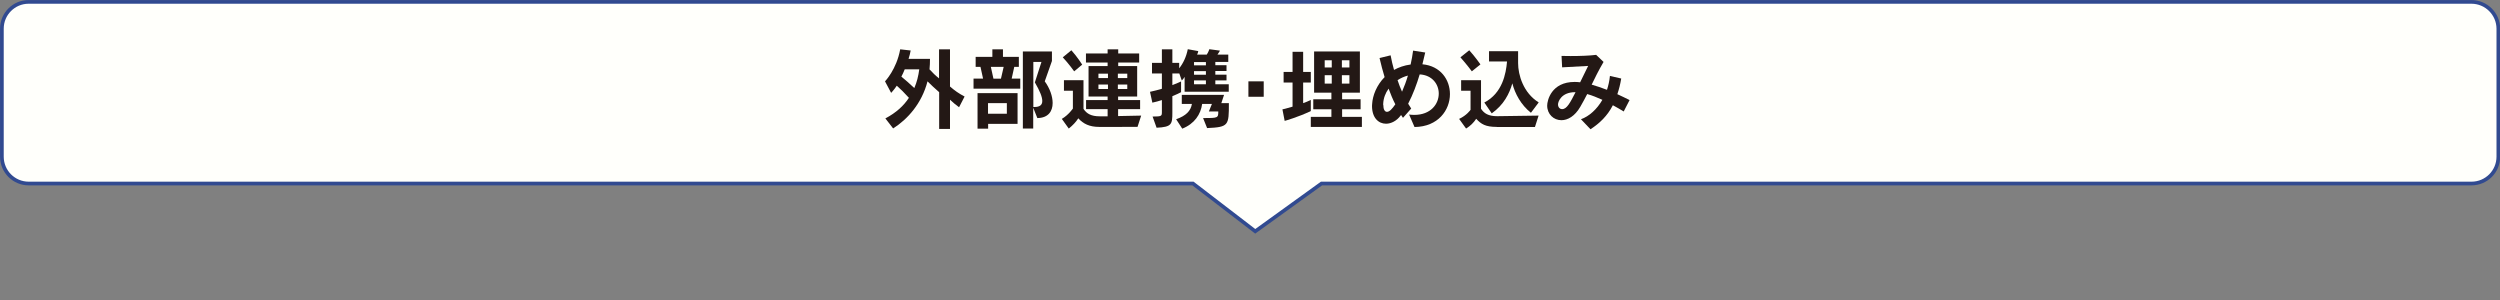
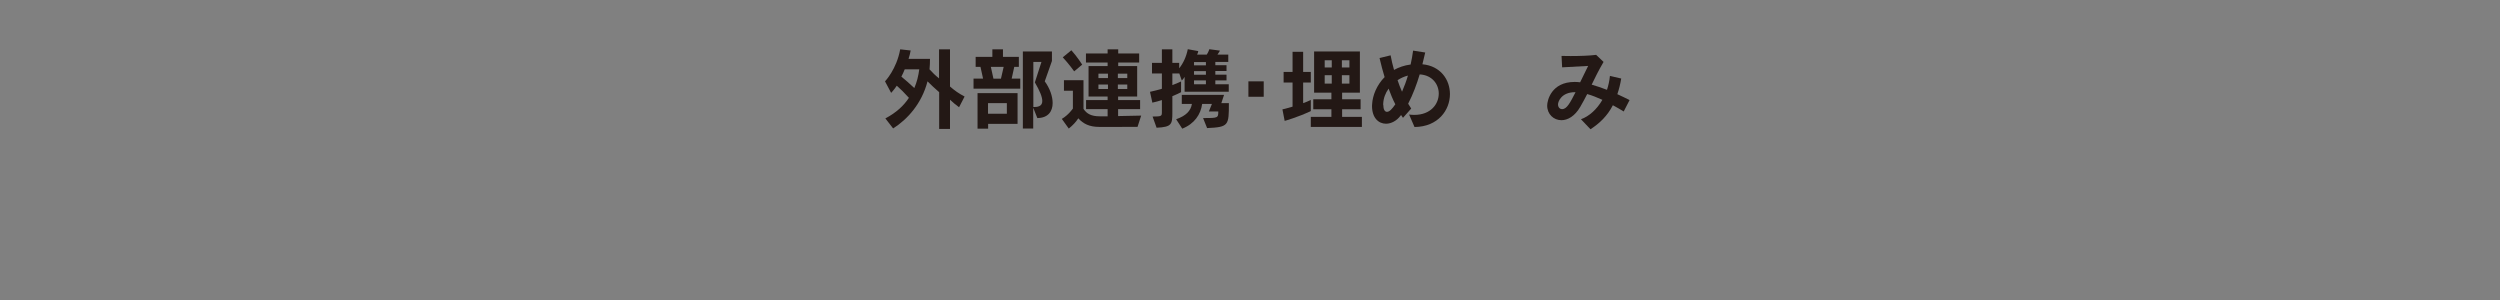
<svg xmlns="http://www.w3.org/2000/svg" version="1.1" x="0px" y="0px" viewBox="0 0 2123.7 255.1" style="enable-background:new 0 0 2123.7 255.1;" xml:space="preserve">
  <rect x="0" y="0" width="2123.7" height="255.1" fill="#808080" stroke="none" />
  <style type="text/css">
	.st0{fill:#FFFFFB;stroke:#314A90;stroke-width:3.137;stroke-miterlimit:10;}
	.st1{fill:#231815;}
</style>
  <g id="レイヤー_1">
</g>
  <g id="layer">
-     <path class="st0" d="M2099.4,1.6H24.3C11.8,1.6,1.6,11.8,1.6,24.3v108.8c0,12.6,10.2,22.8,22.8,22.8h989l52.9,40.6l56.3-40.6h976.9   c12.6,0,22.8-10.2,22.8-22.8V24.3C2122.2,11.8,2112,1.6,2099.4,1.6z" />
    <g>
      <g>
        <path class="st1" d="M797.8,109.3v-31c-3.6-3.1-7-6.3-9.9-9.2c-4.8,18.7-16.9,32.2-29.2,40l-6.6-8.5c9.4-5,15.6-10.8,20-17.5     c-4-4.4-7.2-7.6-10.3-10.3c-2.2,3.4-4.8,6.1-4.8,6.1l-5.2-9.8c0,0,9.8-10.1,12.9-27.2l8.9,1c-1,4.7-0.4,2.2-1.8,7.1h18.2     c0,2.8-0.1,6.3-0.4,8.9c2.3,2.6,5.3,5.5,8.1,7.7V41.9h9.3v31.6c4.2,3.6,7.3,5.8,12.4,8.5l-4.7,9.1c-2.8-2.1-5.2-4-7.7-6.4v24.8     H797.8z M768.5,59c-0.8,2.1-1.9,4.4-2.8,6.1c3.2,2.6,7.2,6.1,11,9.7c2.2-5.2,3.4-10,4.2-15.9H768.5z" />
        <path class="st1" d="M827,75.3v-8.5h8.1l-2.2-10h-4.1v-8.5h14.2v-6.4h9v6.4h13.5v8.5h-3.9l-2.2,10h7.3v8.5H827z M839.4,105.1v4.2     h-9V79.1h34v26.1H839.4z M855.3,87.6h-16v9h16V87.6z M852.6,56.8h-10.9l2.2,10h6.4L852.6,56.8z M868.9,109.3V43.7h24.7v8.1     l-6.1,17.3c4.3,5.9,6.7,12.7,6.7,18.4c0,7.1-3.8,12.7-13,12.8l-3.5-8.8v17.7H868.9z M878.6,90.9c4.4,0,6.8-1.5,6.8-5.1     c0-3.4-2-8.4-6.3-15.8l5.6-17.4h-6.9v38.3H878.6z" />
        <path class="st1" d="M933.6,107.8c-8,0-13.4-2.6-17.6-7.3c-2,3.1-4.7,6-8.1,8.7l-5.9-8.2c5.8-3.4,9.4-8.8,9.4-8.8V77.1h-7.6v-9     h16.6v24.4c2.8,4.2,6.7,6.3,13.7,6.3h6.8v-6.1h-18.3V85h18.3v-3h-16.2V56.1h16.2v-3h-18.4v-7.7h18.4v-3.5h9v3.5h17.8v7.7h-17.8v3     H966V82h-16.2v3h18.7v7.7h-18.7v5.9l19.6-0.4l-3.1,9.6H933.6z M912.5,60.6c0,0-4.7-6.6-9.7-11.9l7.3-6c4.9,5.4,9.2,12.2,9.2,12.2     L912.5,60.6z M941.2,62.6h-8.1v3.7h8.1V62.6z M941.2,71.8h-8.1v3.8h8.1V71.8z M957.6,62.6h-8v3.7h8V62.6z M957.6,71.8h-8v3.8h8     V71.8z" />
        <path class="st1" d="M1006.3,77.9V65.3c-0.5,1-1.5,2.2-2.4,3.1l-2.1-6h-5.9v9.9c3.5-1.3,5.9-2.5,7.4-3.1v9.1     c-1.4,0.8-4,2-7.4,3.4v13.9c0,10-0.5,12.3-13.4,12.9l-3.4-9.5c7.8,0,7.9-0.4,7.9-4V85c-2.5,0.8-5.2,1.6-8.1,2.2l-2-9.2     c3.5-0.8,7-1.6,10.1-2.6v-13h-8.4v-9h8.4V41.9h8.9v11.5h5.8v4.6c3.4-4.1,6.1-10,7.3-16.2l8.9,1.6c-0.1,1-0.5,2-1,3h8.2     c1.5-2.2,2.2-4.6,2.2-4.6l9,1.2c0,0-0.8,1.7-2.1,3.4h9.2v6.2h-11v2.8h9.5v4.9h-9.5v3.1h9.5v4.9h-9.5v3.3h11.4v6.3H1006.3z      M1022,100.3c12.7,0,12.9-0.1,12.9-5.6h-8l2.6-6.4h-8.3c-1.2,8.8-6.4,16.8-16.9,21l-5.2-8c8.5-3,12.4-7.1,13.4-13h-8.6v-7.7h35.9     l-2.3,7h6.4v0.4c0,18.5-0.1,20-18.5,20.8L1022,100.3z M1024.4,52.7h-10.1v2.8h10.1V52.7z M1024.4,60.4h-10.1v3.1h10.1V60.4z      M1024.4,68.3h-10.1v3.3h10.1V68.3z" />
        <path class="st1" d="M1060.5,82.2V69.1h13v13.1H1060.5z" />
        <path class="st1" d="M1113.6,94.3c-10.8,5.2-22.3,8.4-22.3,8.4l-1.9-9.8c0,0,3.5-0.7,8.6-2.3V70.1h-7.6v-9h7.6V44h9v17.1h6.5v9     h-6.5v17.5c2.1-0.7,4.3-1.6,6.5-2.7V94.3z M1113.5,107.8v-8.5h17.5v-6.5h-15.4v-8.5h15.4v-5.6h-14.7v-35h38.9v35h-15.1v5.6h15.7     v8.5h-15.7v6.5h16.8v8.5H1113.5z M1131.3,51.2h-6v6.1h6V51.2z M1131.3,63.9h-6V71h6V63.9z M1146.3,51.2h-6.4v6.1h6.4V51.2z      M1146.3,63.9h-6.4V71h6.4V63.9z" />
        <path class="st1" d="M1197,97.3c1.6,0.2,3.1,0.3,4.4,0.3c14,0,20.8-9.2,20.8-18.1c0-7.9-5.5-15.7-16.2-16.3     c-2.5,8.4-5.7,17-9.8,24.9c0.8,1.4,1.7,2.8,2.6,4.1l-7,7.9c-0.5-0.8-1-1.6-1.6-2.4c-0.2,0.1-0.3,0.4-0.5,0.6     c-3.2,4.3-7.9,6.8-12.3,6.8c-6.2,0-11.9-4.8-11.9-15.1c0-0.5,0.1-1.1,0.1-1.6c0.4-7.2,3.8-16,10.6-22.9c-1.6-5.2-3-10.6-4.3-16.2     l9.4-2.3c0.8,4.2,1.7,8.3,2.9,12.4c4-2.2,8.7-3.9,14.1-4.6c0.9-4,1.6-8,2.1-11.8l10.3,1.6c-0.7,3.1-1.5,6.5-2.4,10     c15.5,1.4,23.4,13.2,23.4,25.3c0,13.6-10,27.8-30.1,28L1197,97.3z M1175.1,89.2c0,3.7,1.2,5.8,3.1,5.8c2.2,0,4.4-2.5,7.1-6.4     c-2.2-4.2-4-8.7-5.7-13.3c-2.7,3.7-4.4,8.1-4.6,12.9V89.2z M1187.2,68.1c1.1,3.4,2.4,6.7,3.8,9.8c1.9-4.4,3.6-8.9,5-13.7     C1192.8,65,1189.8,66.4,1187.2,68.1z" />
-         <path class="st1" d="M1271.4,107.8c-9.4,0-13.2-2.3-17.4-6.9c-2.2,3.4-5,6.1-8.6,8.3l-5.9-8.2c6.5-3,9.7-7.7,9.7-7.7V77.1h-8v-9     h16.9v24.3c2.6,3.9,6.2,6.3,13.7,6.3l35.2-0.5l-3.1,9.7H1271.4z M1250.3,60.6c0,0-4.5-6.1-9.7-11.9l7.5-6c4.9,5.4,9.5,12,9.5,12     L1250.3,60.6z M1300.5,95.8c-8.4-6.6-13.6-16.3-15.8-25c-2.5,8.8-7.3,18.3-17.5,25.5l-6.3-9.2c15.4-8,18.4-24.5,19.3-34.9h-15.3     v-8.7h24.7v10.1c0,10,4.4,25.3,17.5,33.4L1300.5,95.8z" />
        <path class="st1" d="M1379.3,94.7c-2.6-1.6-5.8-3.5-9.2-5.3c-4.7,9.1-11.2,15.3-19,20.4l-8.1-8.5c7-2.5,13.6-8.5,18.2-16.5     c-4.3-1.9-8.5-3.7-12.9-4.9c-1.9,3.6-3.6,7-5.8,10.7c-4.7,8.2-10.8,11.5-16.1,11.5c-6.6,0-12.1-5.1-12.1-12.4     c0-4.3,3.5-20.1,23.3-20.1c1.5,0,3.1,0.1,4.7,0.3c2.1-4.3,4.3-8.8,6.8-13.9c-7.3,0.4-15.2,0.8-22.1,1.2l-0.5-9.7     c2.5,0.1,5.1,0.1,7.7,0.1c8,0,16.3-0.3,21.7-1l6.3,6c-4.3,7.3-7.4,13.7-10.1,19.3c4.3,1.2,8.5,2.7,13,4.4     c1.2-3.7,2.1-7.6,2.5-11.8l9.6,2.2c-0.8,4.9-1.9,9.2-3.3,13.3c3.6,1.6,7.1,3.4,10.4,5L1379.3,94.7z M1338,78.3     c-11.6,0-14.5,8-14.5,10.4c0,2.3,1.4,4,3.5,4c4,0,6.8-5.4,11.4-14.4H1338z" />
      </g>
    </g>
  </g>
</svg>